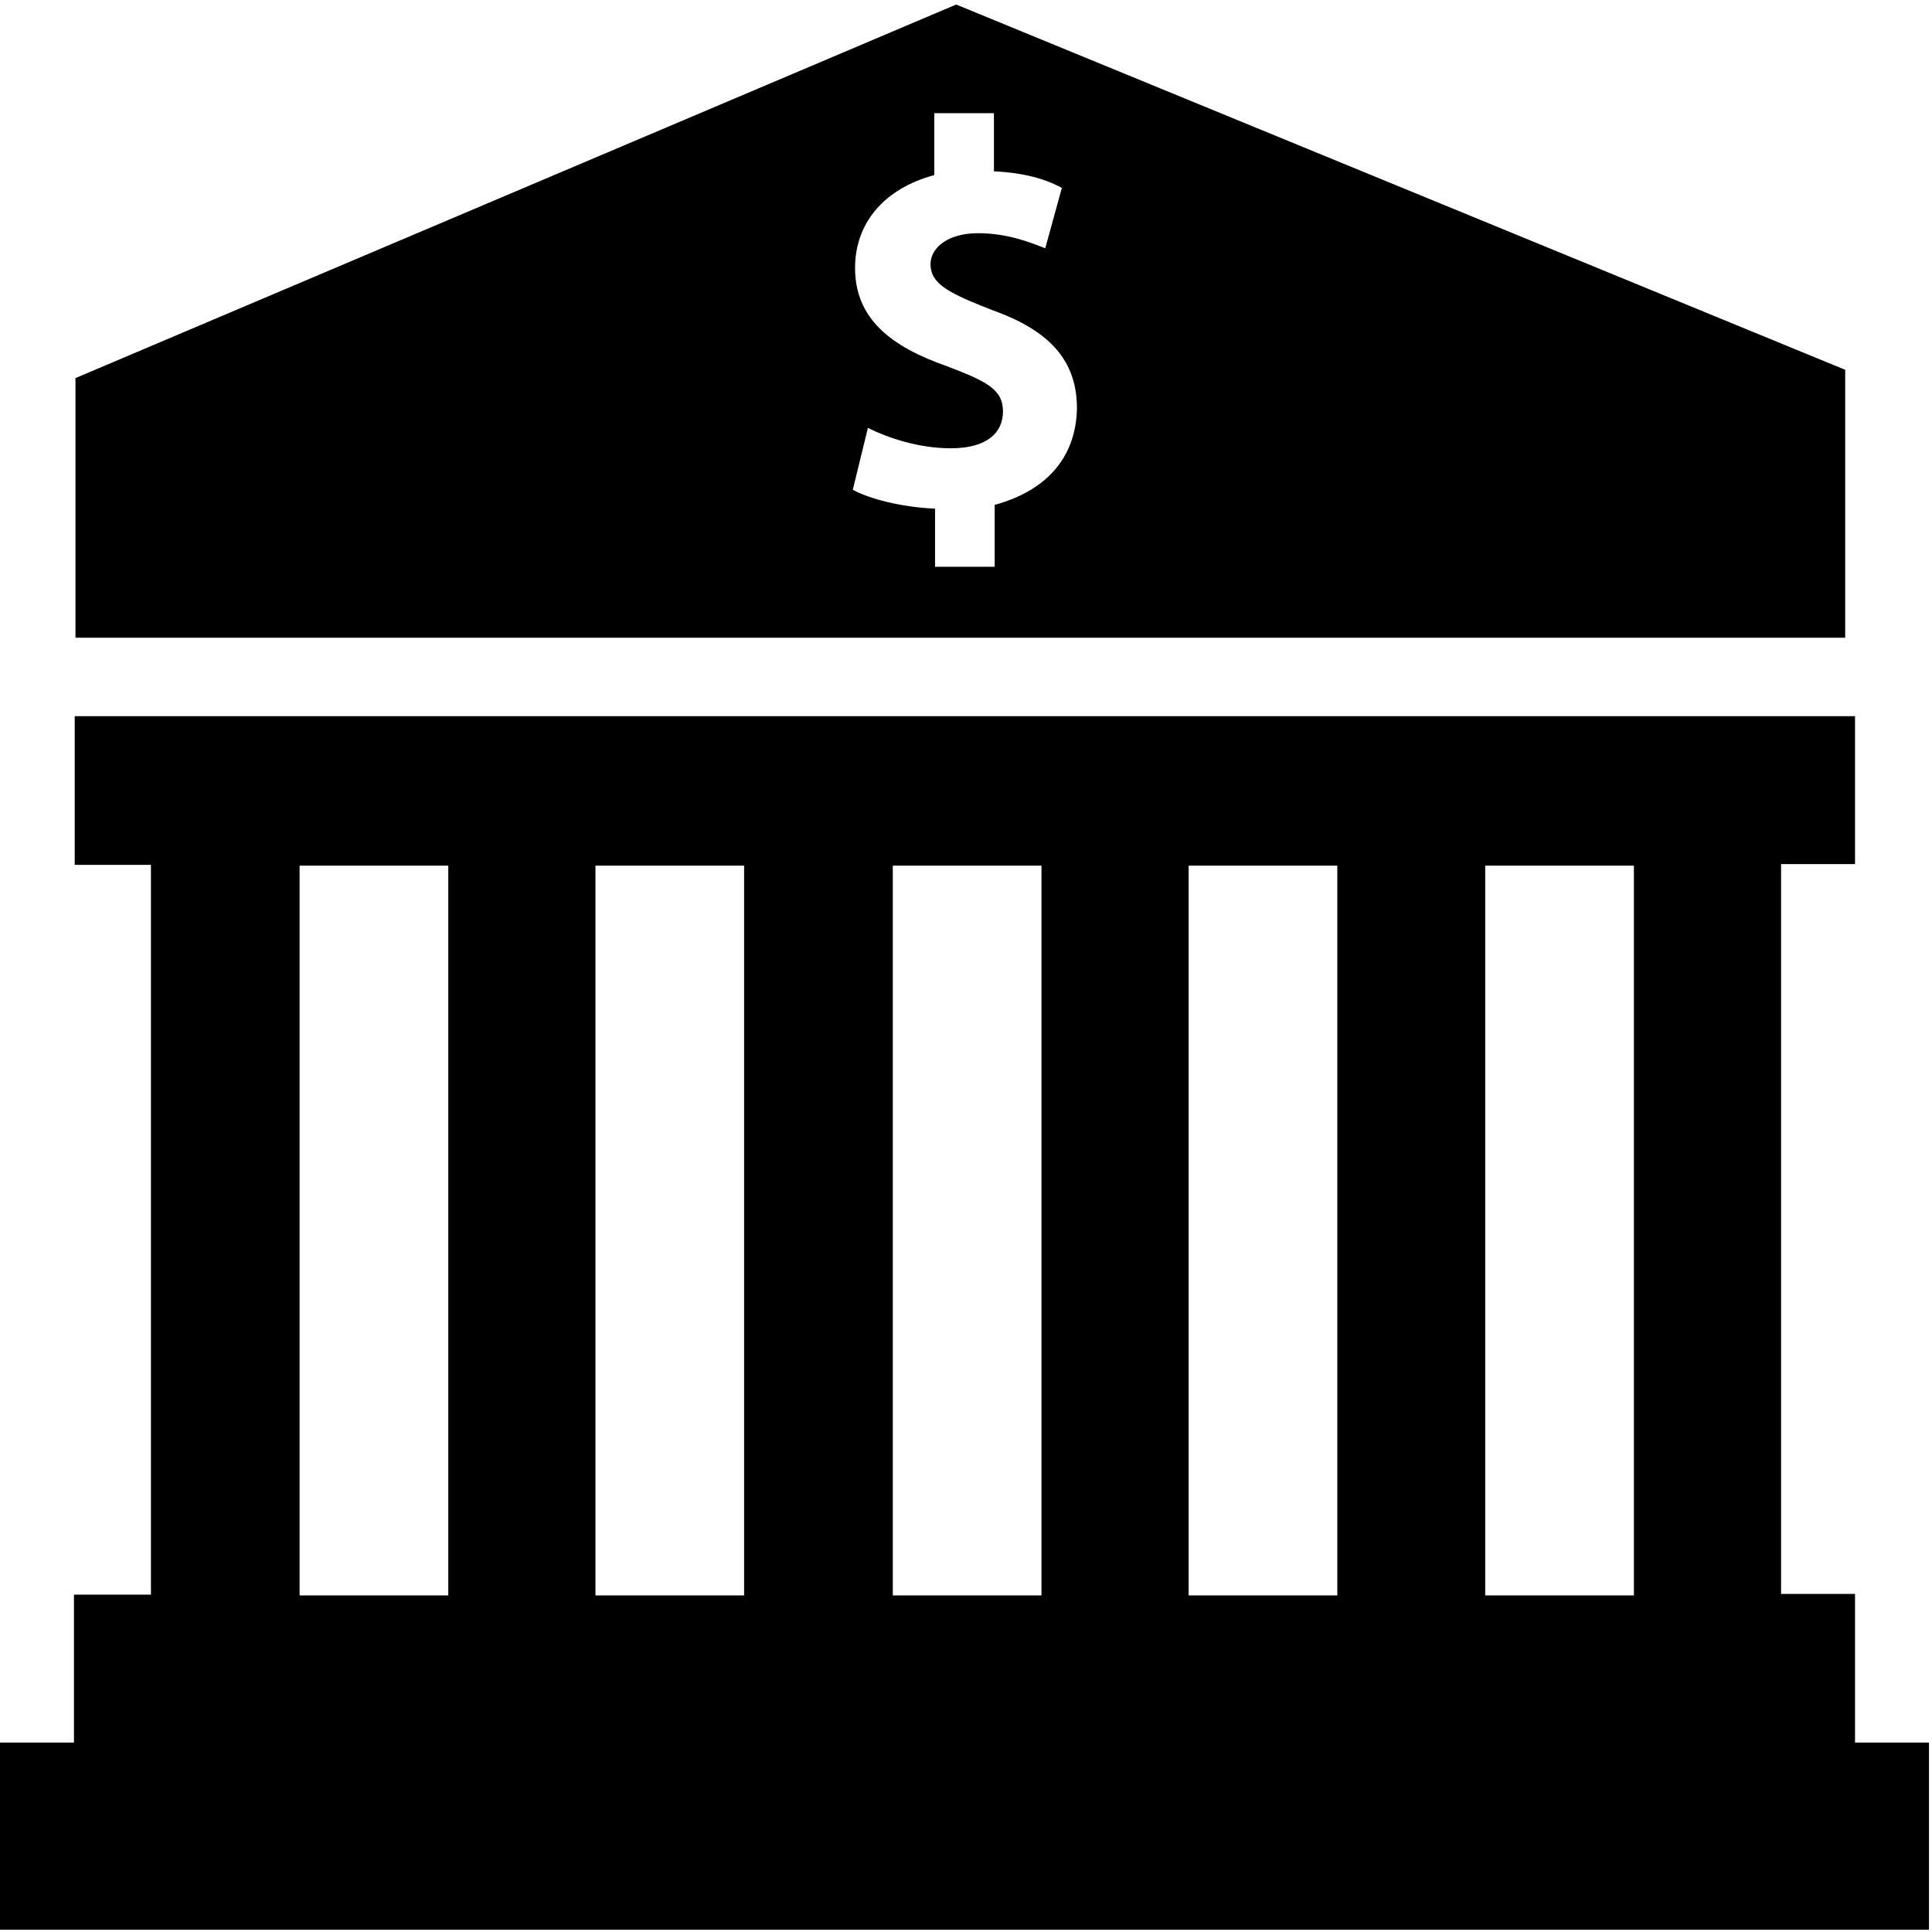
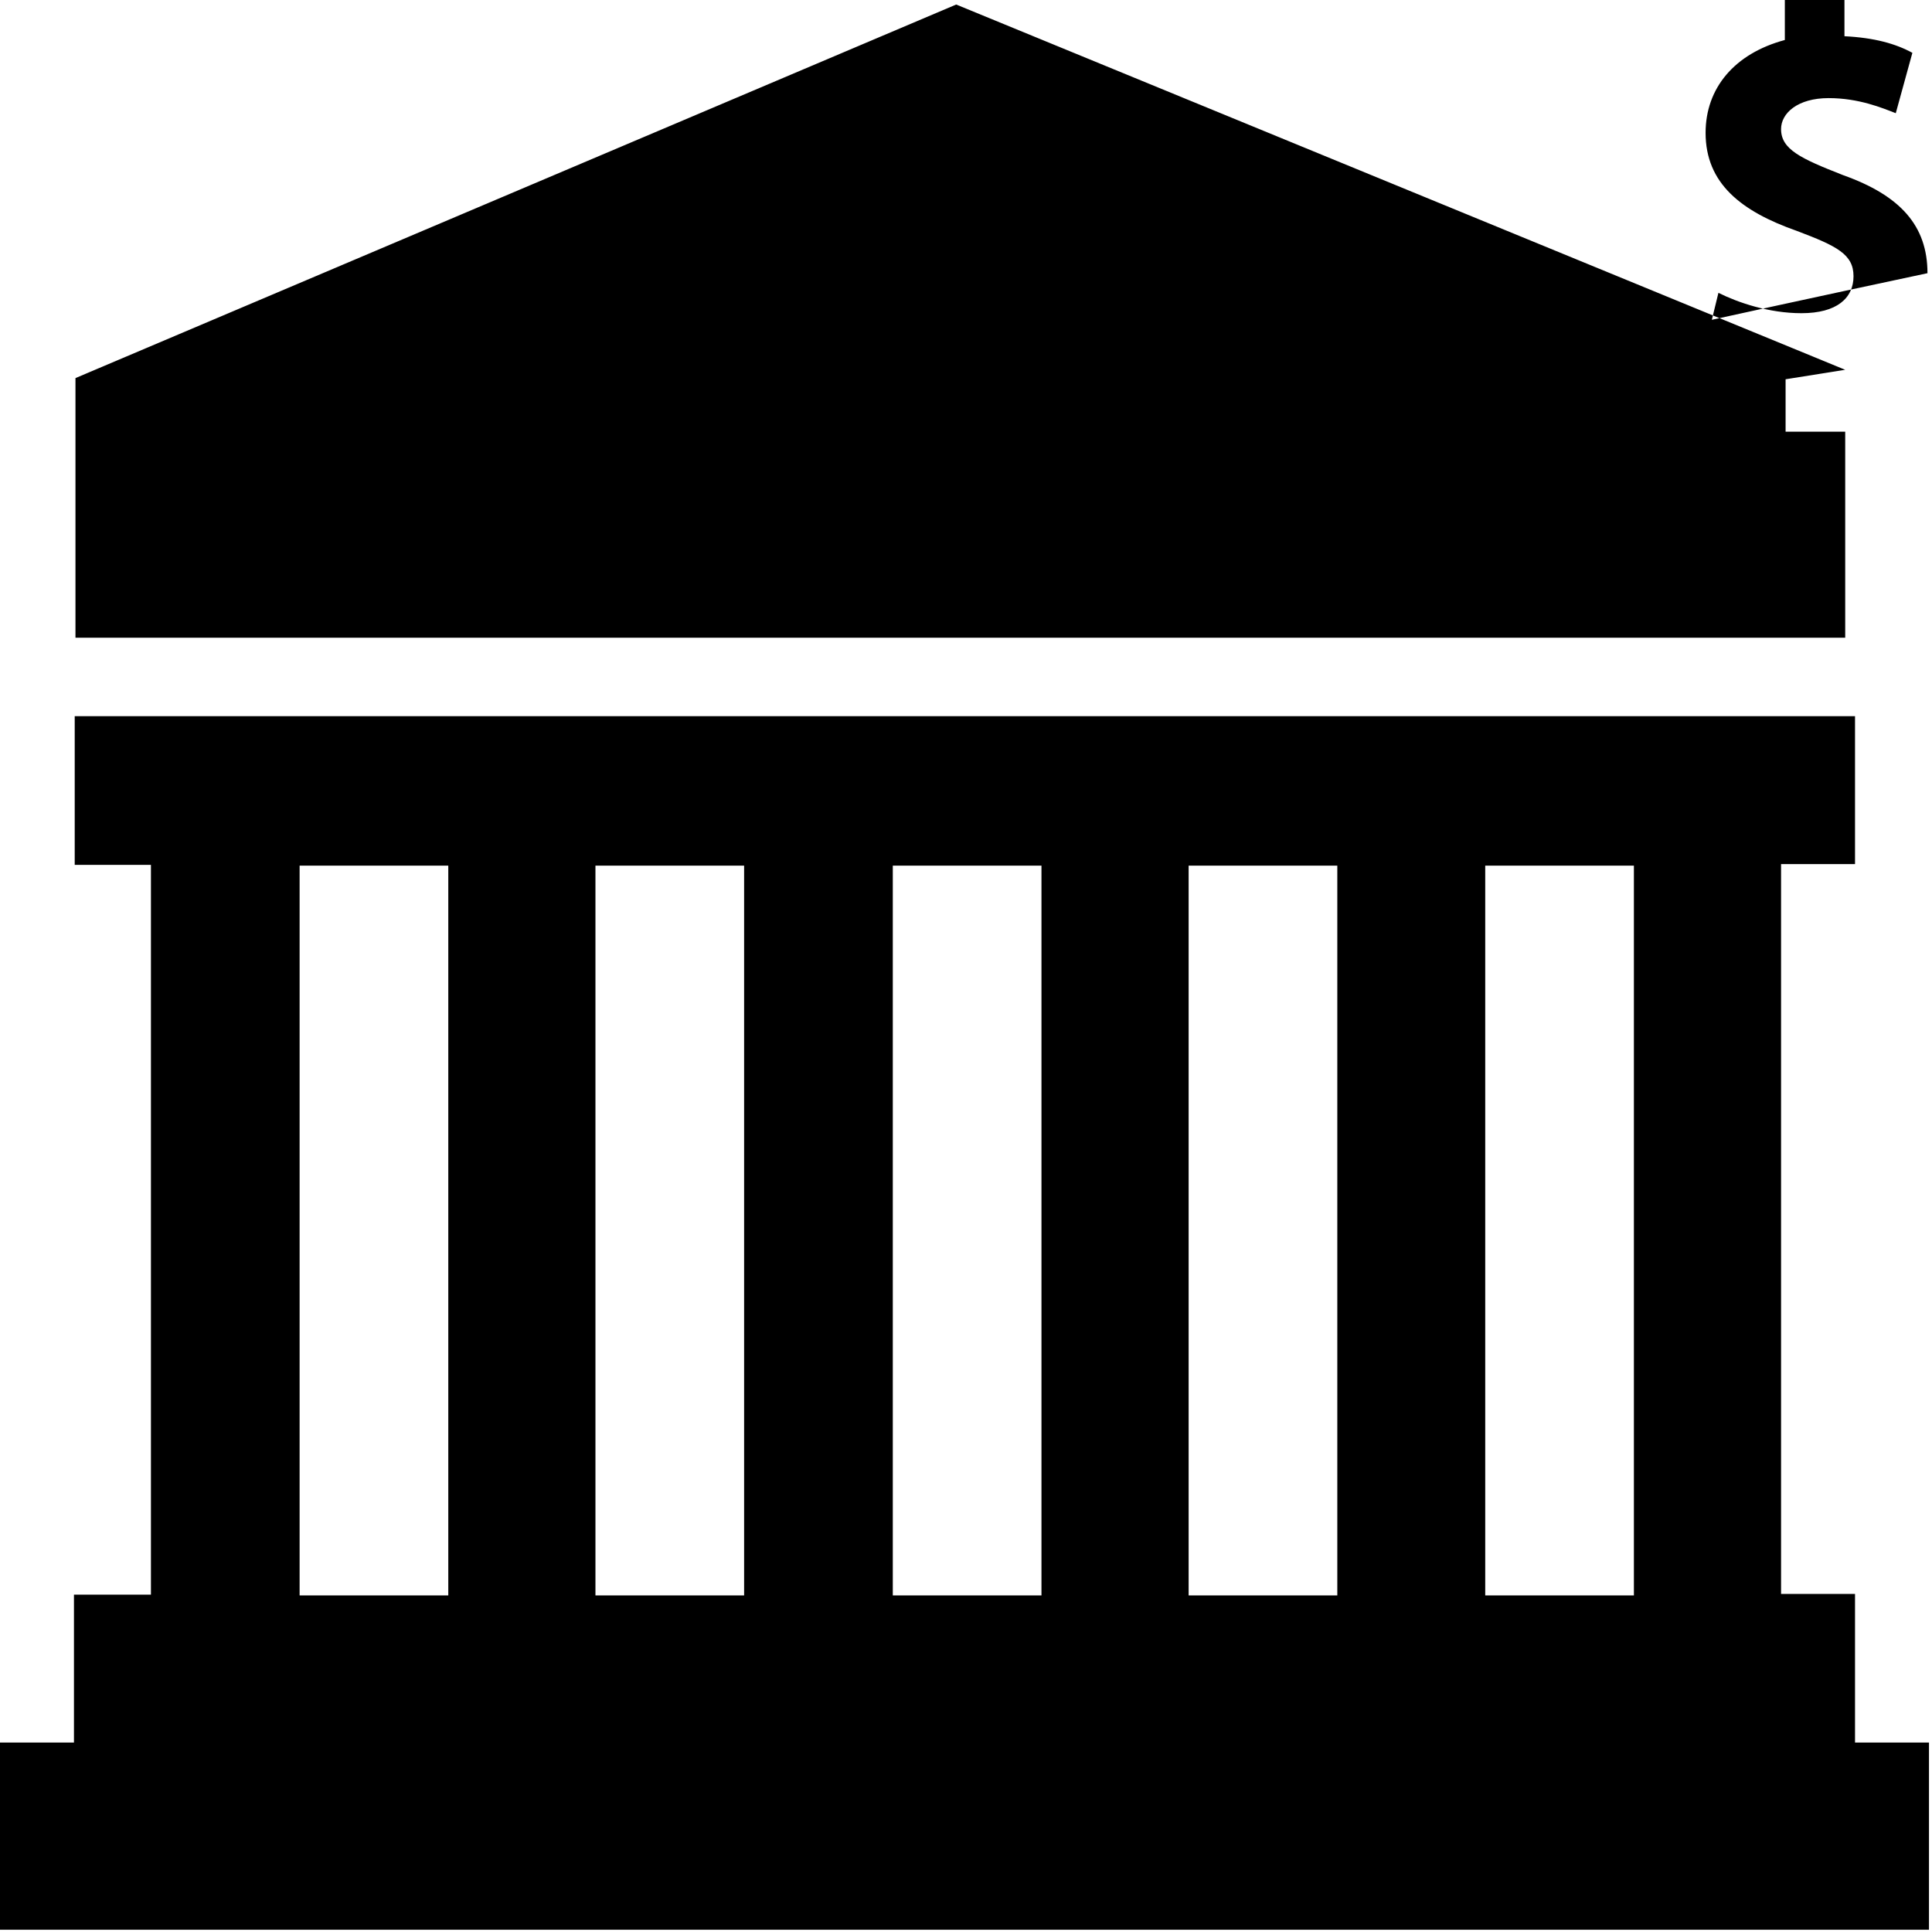
<svg xmlns="http://www.w3.org/2000/svg" fill="#000000" height="800px" width="800px" version="1.2" baseProfile="tiny" id="bank_icon_by_Adioma" viewBox="0 0 256 256" xml:space="preserve">
-   <path d="M244.5,49L126.7,0.6L10,50.1v34.4h234.5V49z M131.8,66.9v8.2h-7.9v-7.7c-4.5-0.2-8.7-1.3-10.9-2.5l2-8.2  c2.6,1.3,6.7,2.7,11,2.7c4.7,0,6.9-2,6.9-4.9s-2.2-4-7.5-6c-7.4-2.6-12.1-6.3-12.1-13c0-5.9,3.8-10.5,10.5-12.3v-8.2h7.9v7.7  c4,0.2,6.8,1,9,2.2l-2.2,8c-1.8-0.7-4.9-2-8.9-2c-4.1,0-6.3,2-6.3,4.1c0,2.7,2.6,3.9,8.2,6.1c7.6,2.7,11.2,6.7,11.2,13  C142.6,60.2,139.1,64.9,131.8,66.9z M245.8,230.9v-19.7H236v-96.7h9.8V94.9H9.9v19.7h10.1v96.7H9.8v19.6H0v24.8h255.6v-24.8  L245.8,230.9z M39.7,211.4v-96.7h19.7v96.7H39.7z M78.9,211.4v-96.7h19.7v96.7H78.9z M118.3,211.4v-96.7h19.7v96.7H118.3z   M157.5,211.4v-96.7h19.7v96.7H157.5z M196.8,211.4v-96.7h19.7v96.7H196.8z" />
+   <path d="M244.5,49L126.7,0.6L10,50.1v34.4h234.5V49z v8.2h-7.9v-7.7c-4.5-0.2-8.7-1.3-10.9-2.5l2-8.2  c2.6,1.3,6.7,2.7,11,2.7c4.7,0,6.9-2,6.9-4.9s-2.2-4-7.5-6c-7.4-2.6-12.1-6.3-12.1-13c0-5.9,3.8-10.5,10.5-12.3v-8.2h7.9v7.7  c4,0.2,6.8,1,9,2.2l-2.2,8c-1.8-0.7-4.9-2-8.9-2c-4.1,0-6.3,2-6.3,4.1c0,2.7,2.6,3.9,8.2,6.1c7.6,2.7,11.2,6.7,11.2,13  C142.6,60.2,139.1,64.9,131.8,66.9z M245.8,230.9v-19.7H236v-96.7h9.8V94.9H9.9v19.7h10.1v96.7H9.8v19.6H0v24.8h255.6v-24.8  L245.8,230.9z M39.7,211.4v-96.7h19.7v96.7H39.7z M78.9,211.4v-96.7h19.7v96.7H78.9z M118.3,211.4v-96.7h19.7v96.7H118.3z   M157.5,211.4v-96.7h19.7v96.7H157.5z M196.8,211.4v-96.7h19.7v96.7H196.8z" />
</svg>